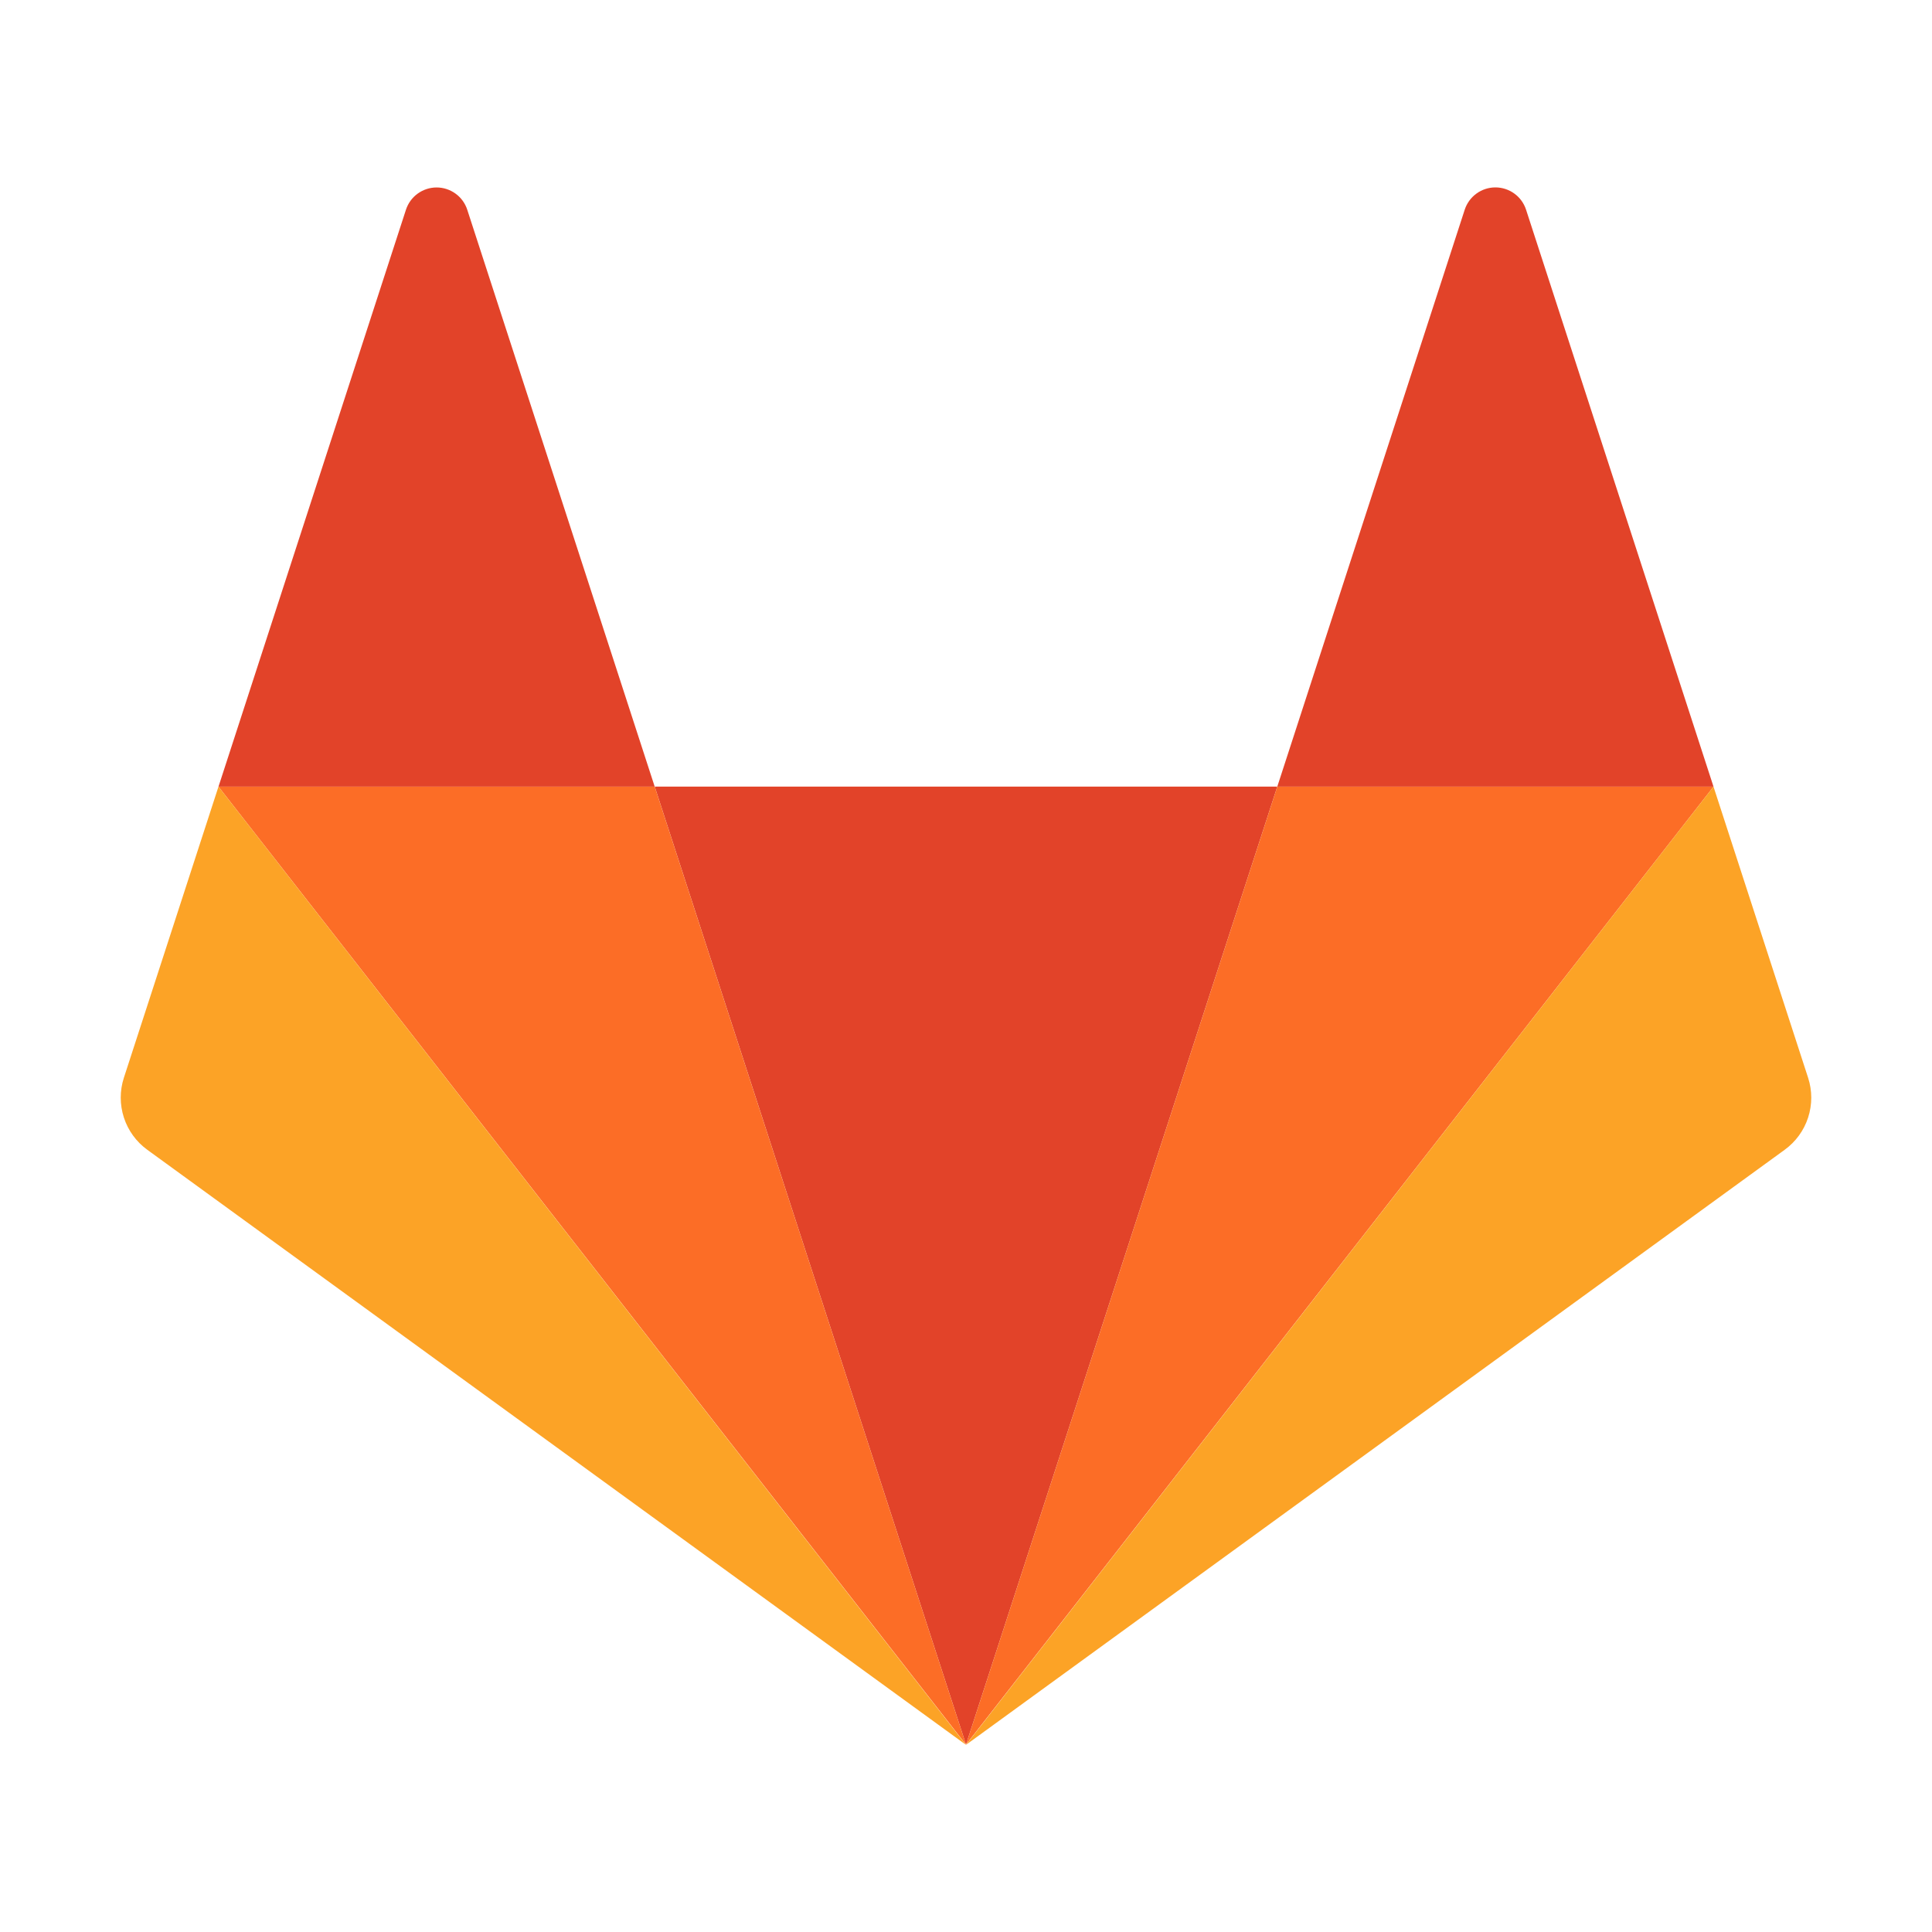
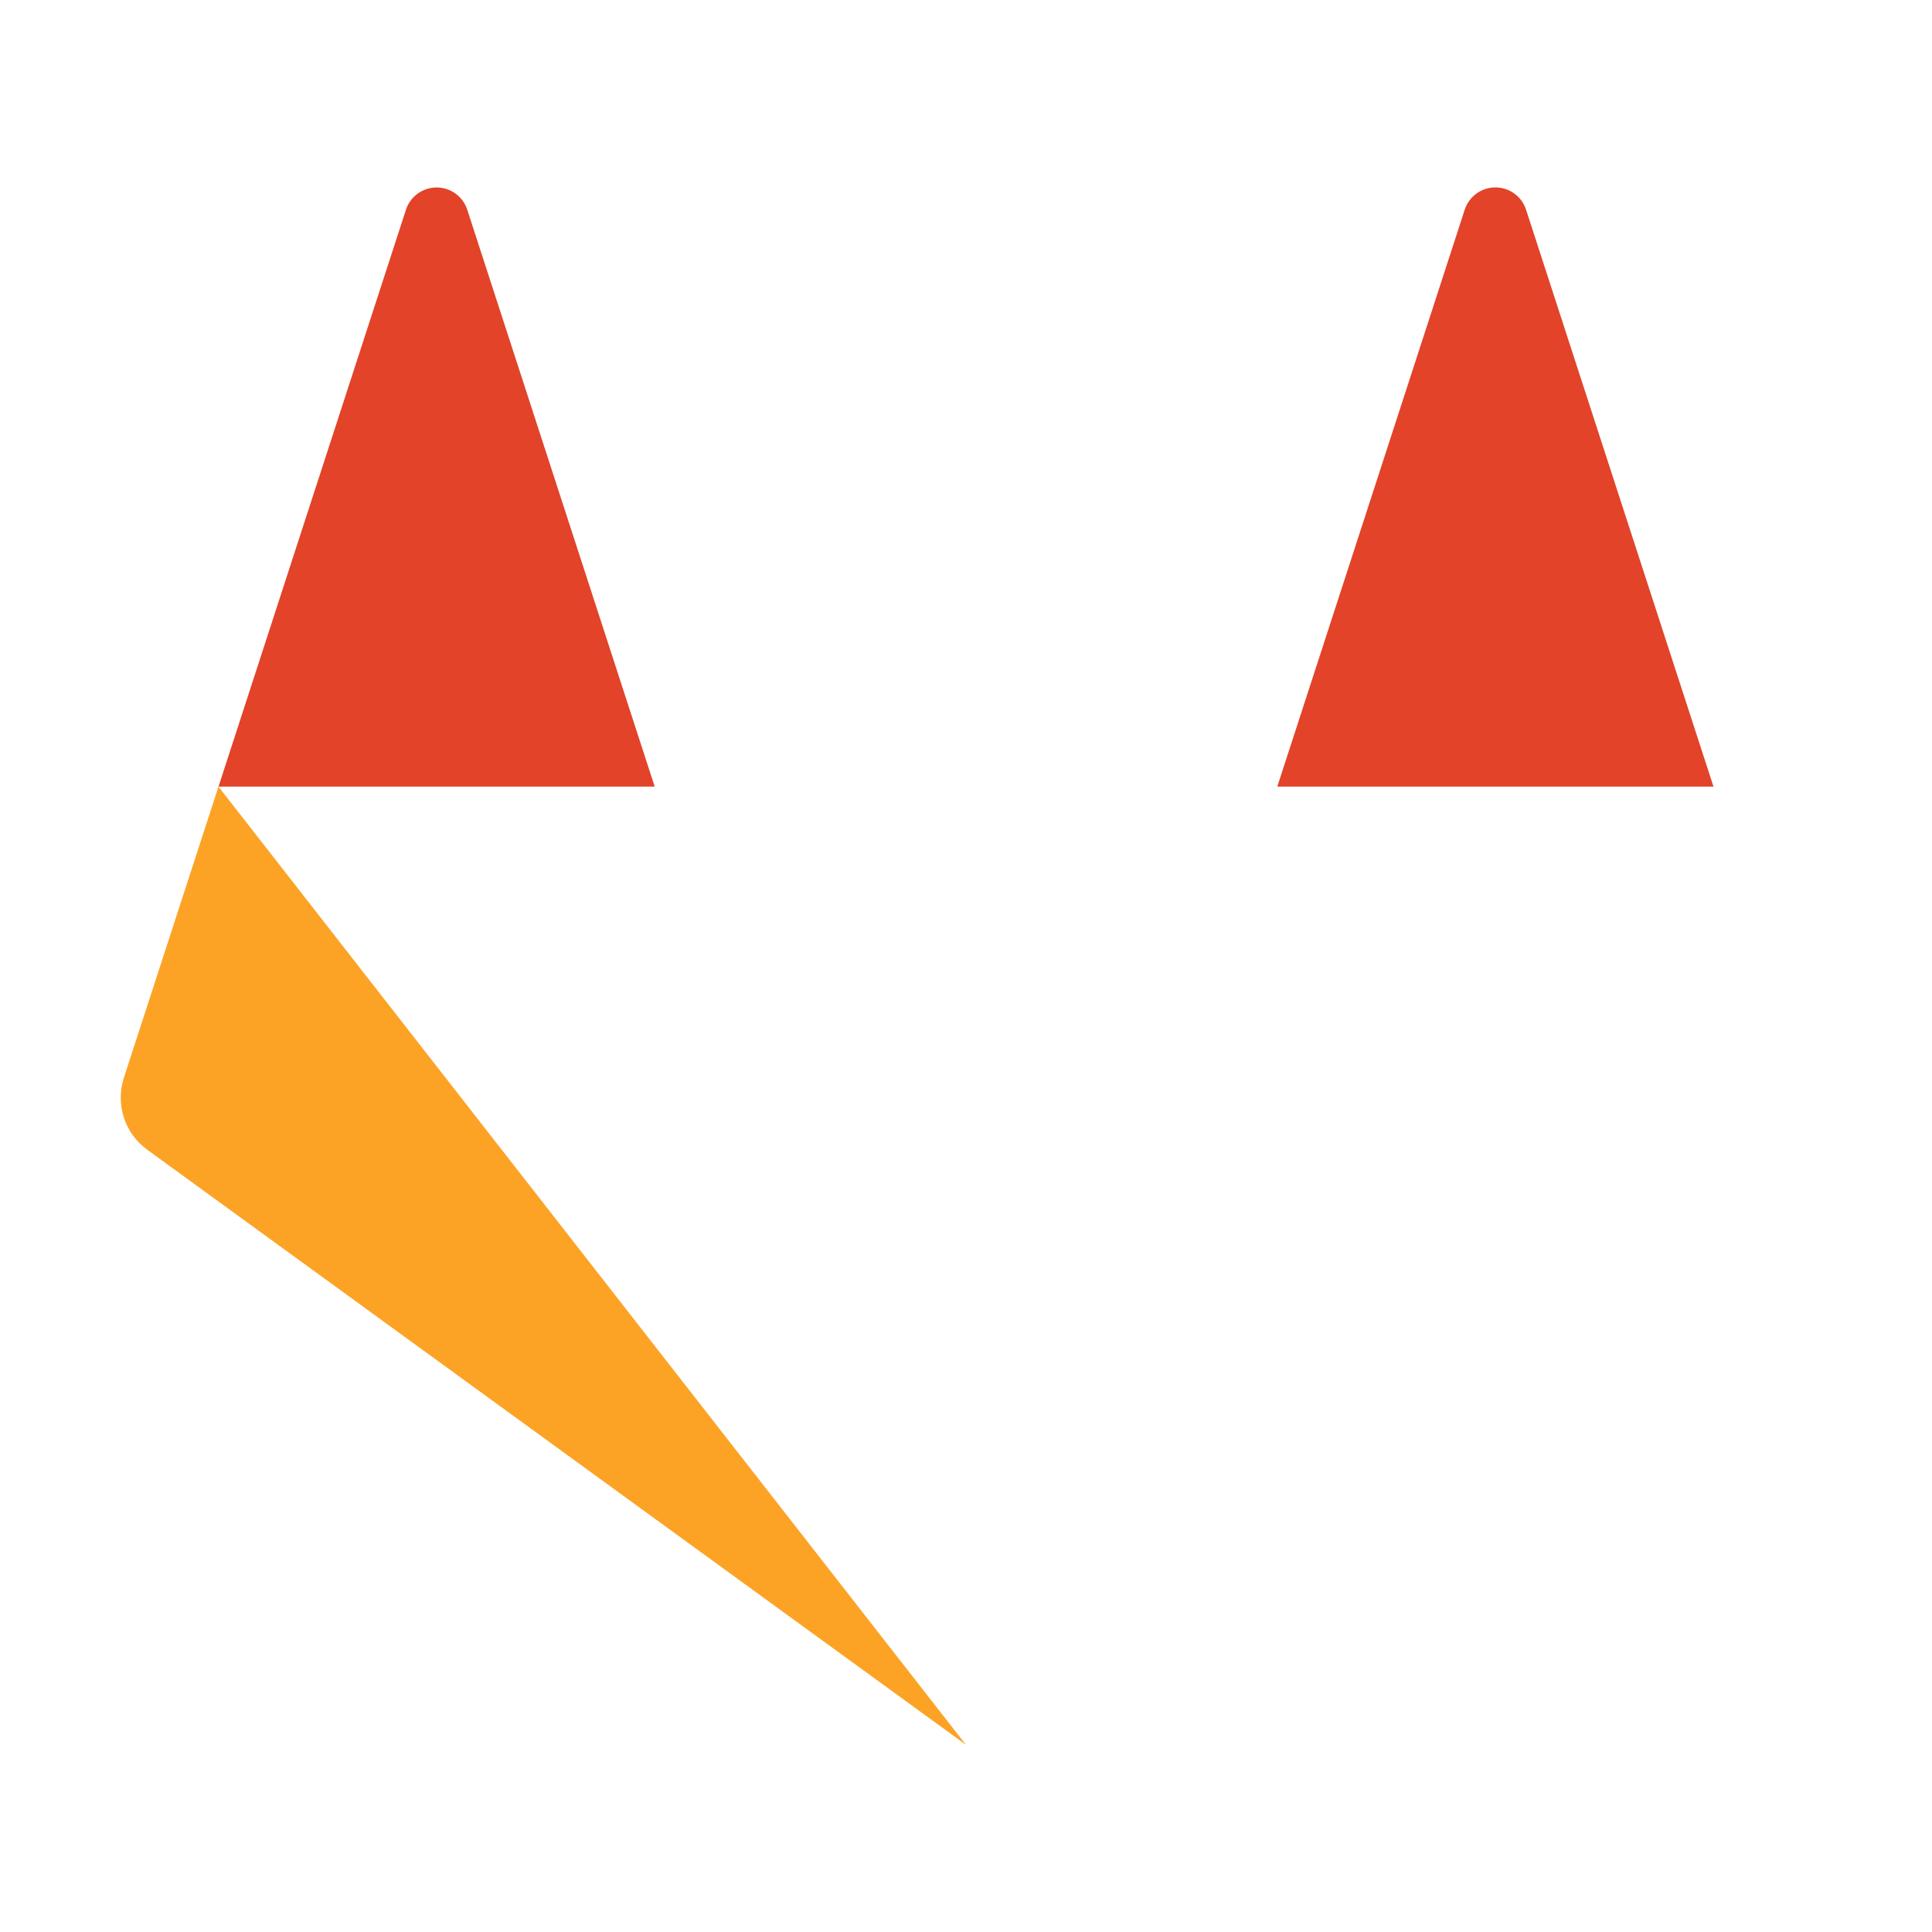
<svg xmlns="http://www.w3.org/2000/svg" width="94" height="94" viewBox="0 0 94 94" fill="none">
-   <path d="M47 84.882L62.146 38.273H31.855L47 84.882Z" fill="#E24329" />
-   <path d="M47 84.882L31.854 38.273H10.631L47 84.882Z" fill="#FC6D26" />
-   <path d="M10.63 38.273L6.027 52.438C5.823 53.067 5.823 53.745 6.028 54.375C6.232 55.005 6.631 55.553 7.167 55.942L46.999 84.894L10.63 38.273Z" fill="#FCA326" />
+   <path d="M10.63 38.273L6.027 52.438C5.823 53.067 5.823 53.745 6.028 54.375C6.232 55.005 6.631 55.553 7.167 55.942L46.999 84.894L10.63 38.273" fill="#FCA326" />
  <path d="M10.631 38.273H31.854L22.733 10.202C22.631 9.887 22.431 9.614 22.163 9.42C21.895 9.226 21.573 9.121 21.243 9.121C20.912 9.121 20.59 9.226 20.322 9.42C20.054 9.614 19.855 9.887 19.752 10.202L10.631 38.273Z" fill="#E24329" />
-   <path d="M47 84.882L62.146 38.273H83.369L47 84.882Z" fill="#FC6D26" />
-   <path d="M83.369 38.273L87.972 52.438C88.177 53.067 88.177 53.745 87.972 54.375C87.767 55.005 87.368 55.553 86.832 55.942L47 84.894L83.369 38.273Z" fill="#FCA326" />
  <path d="M83.369 38.273H62.145L71.266 10.199C71.369 9.885 71.569 9.611 71.837 9.417C72.104 9.223 72.427 9.118 72.757 9.118C73.088 9.118 73.41 9.223 73.678 9.417C73.946 9.611 74.145 9.885 74.248 10.199L83.369 38.273Z" fill="#E24329" />
</svg>